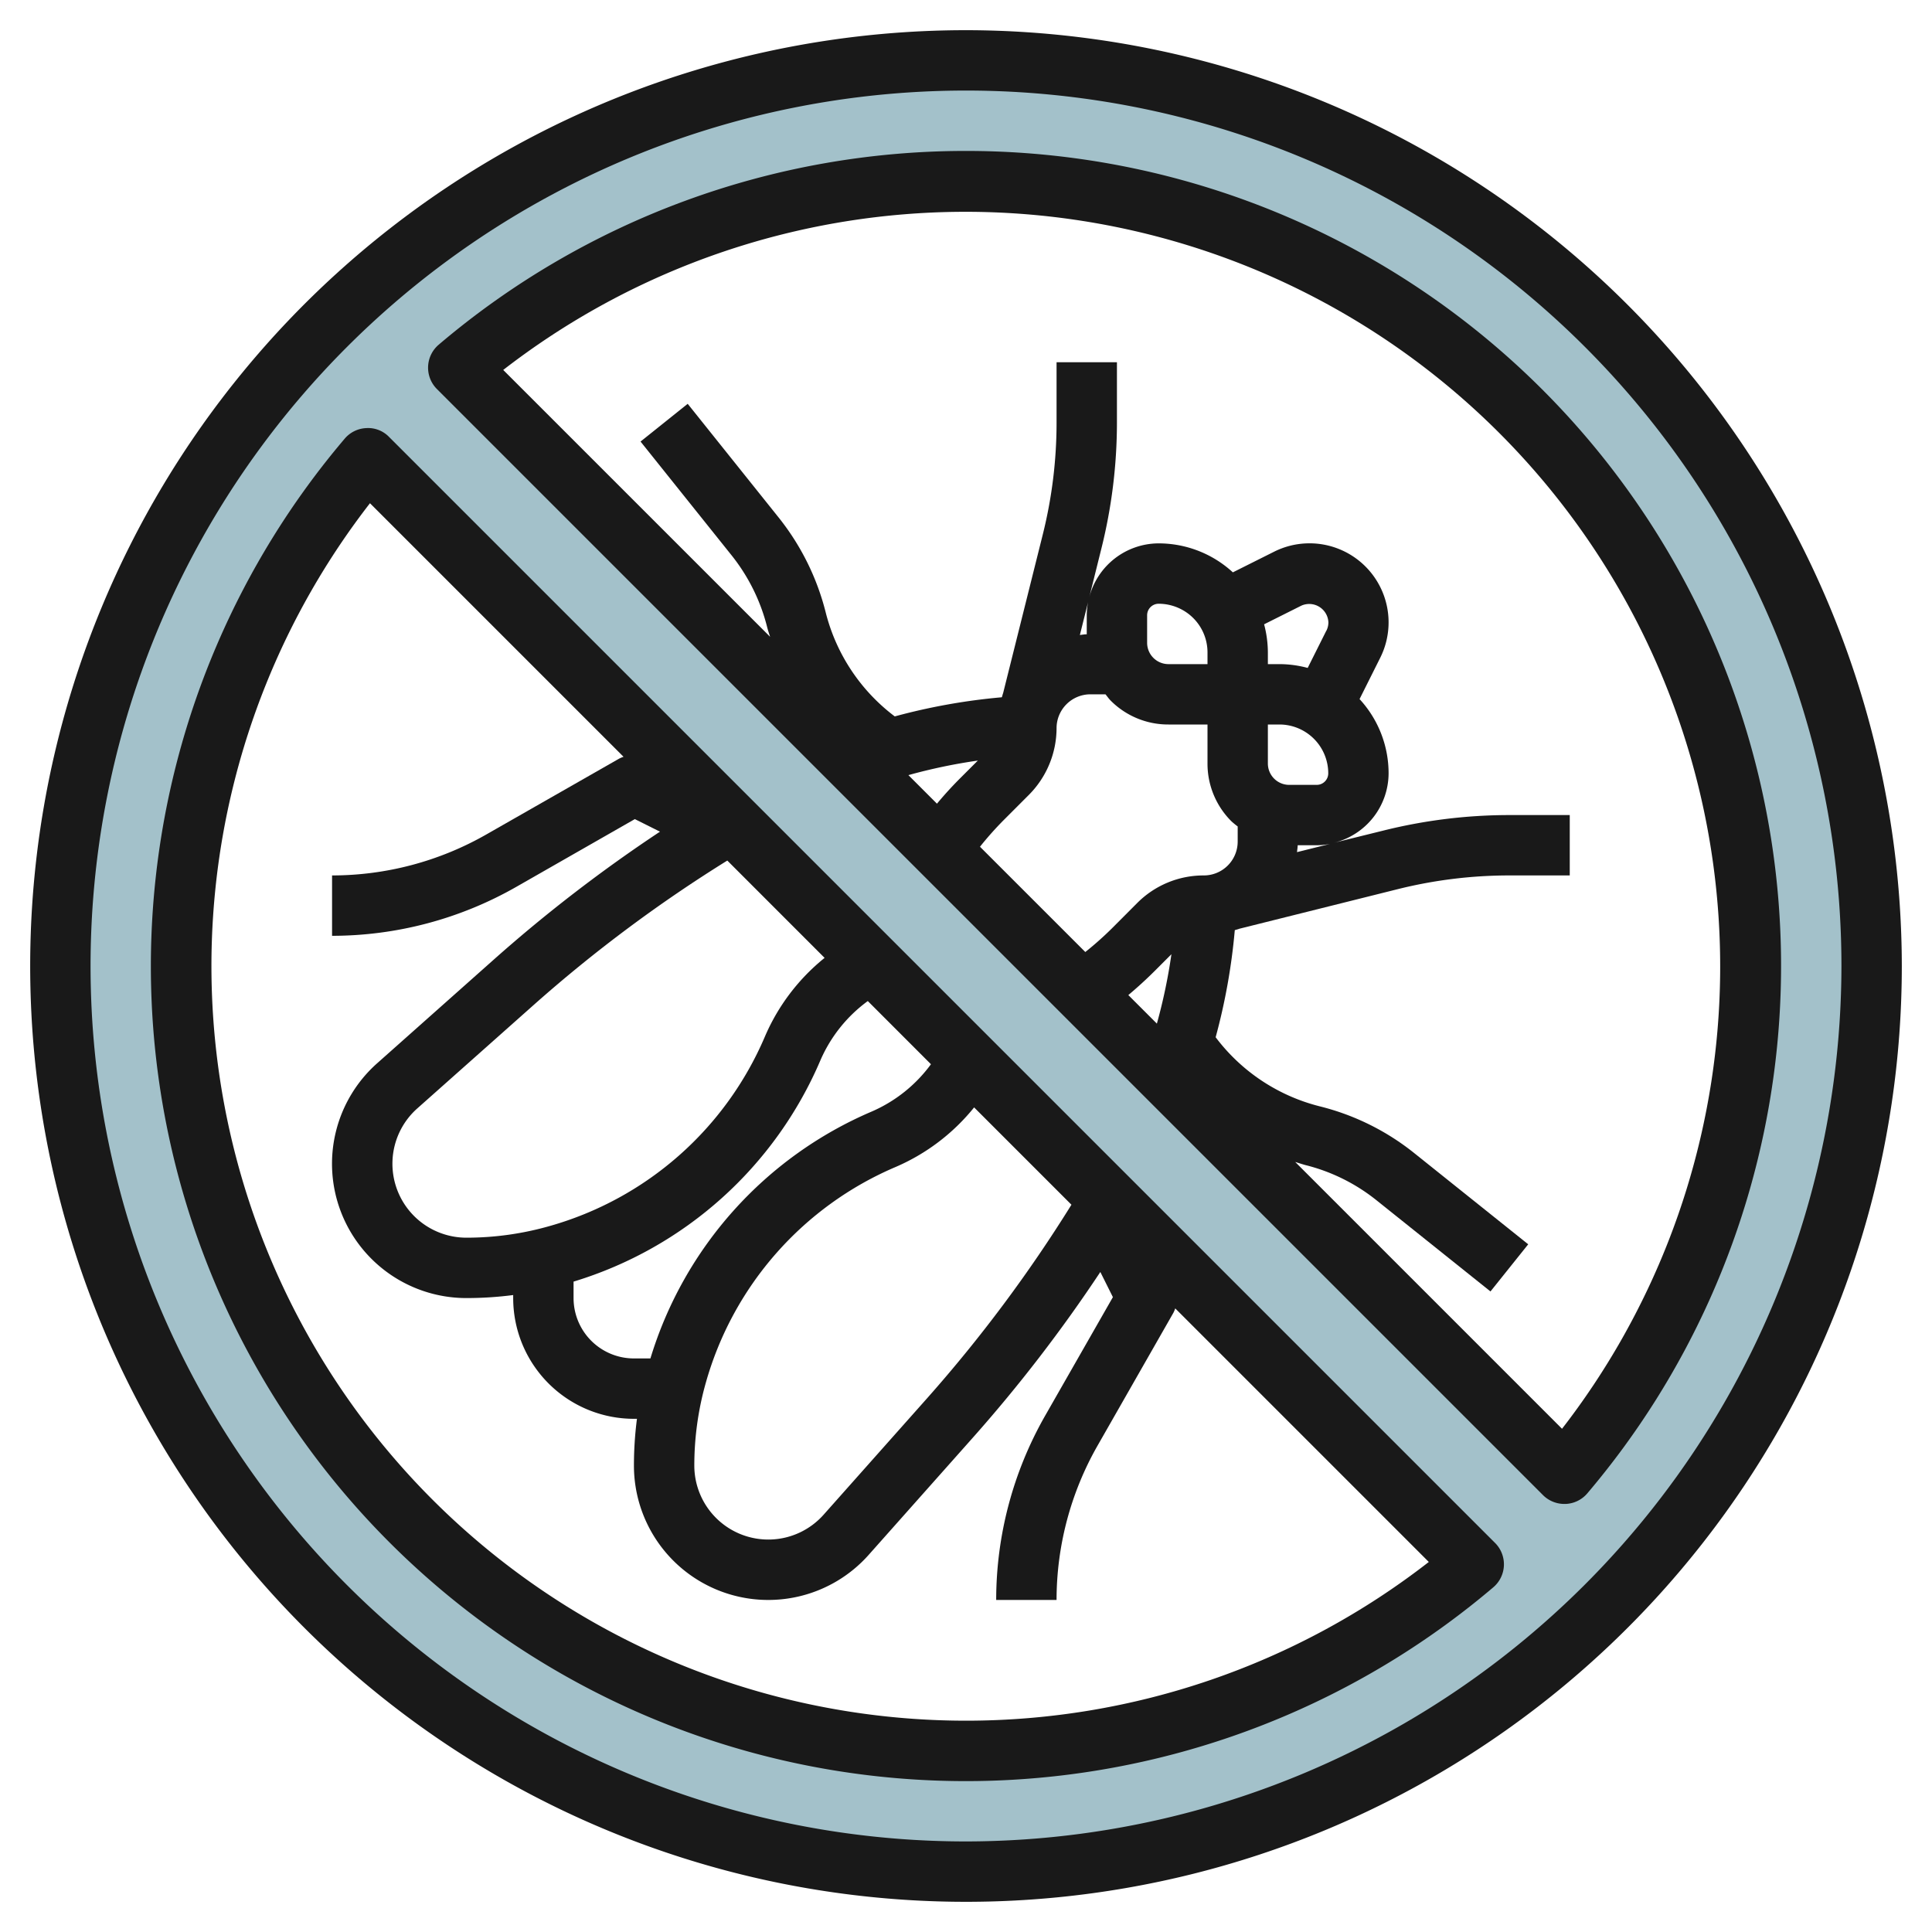
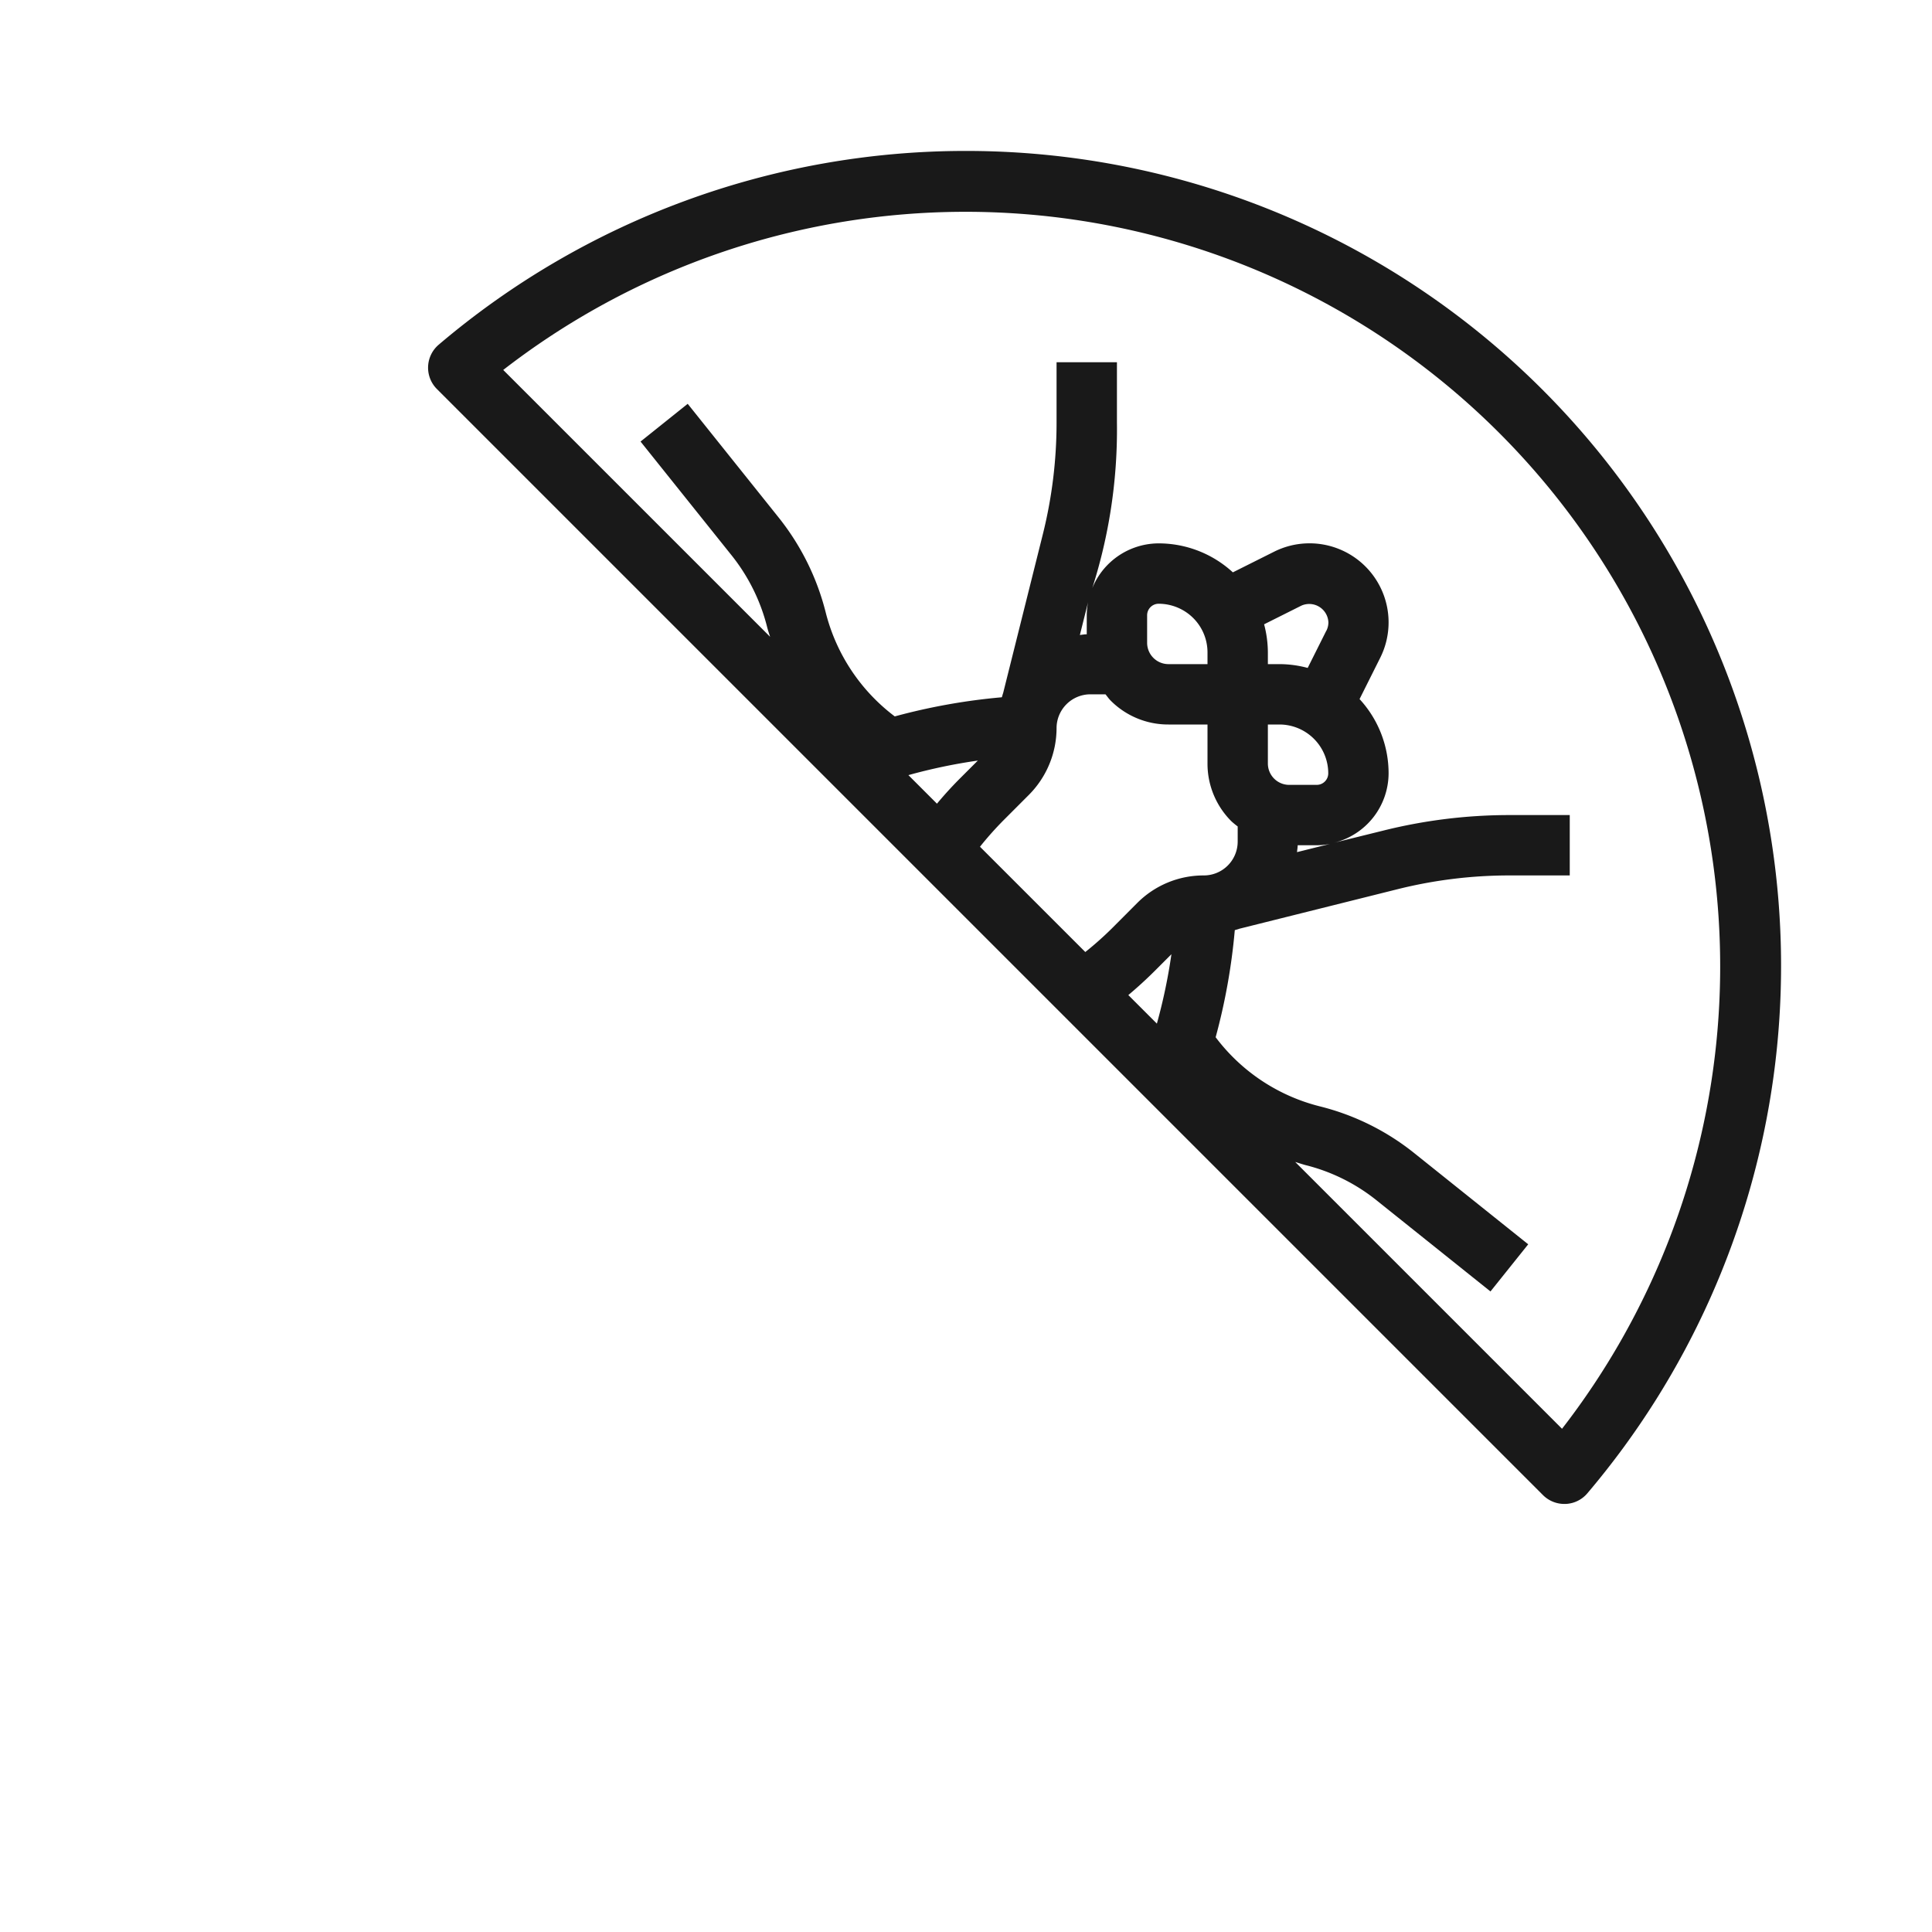
<svg xmlns="http://www.w3.org/2000/svg" id="Layer_3" data-name="Layer 3" viewBox="0 0 64 64" width="512" height="512">
-   <path d="M32,2A30,30,0,1,0,62,32,30,30,0,0,0,32,2Zm0,56A25.994,25.994,0,0,1,12.18,15.18L48.82,51.82A25.831,25.831,0,0,1,32,58Zm19.82-9.18L15.18,12.18A25.994,25.994,0,0,1,51.82,48.82Z" style="fill:#a3c1ca" />
-   <path d="M12.887,14.473a.965.965,0,0,0-.747-.292.992.992,0,0,0-.721.35,26.994,26.994,0,0,0,38.049,38.05,1,1,0,0,0,.059-1.468ZM21.546,45H21a2,2,0,0,1-2-2v-.545a12.991,12.991,0,0,0,8.176-7.328,4.789,4.789,0,0,1,1.571-1.966l2.092,2.093a4.791,4.791,0,0,1-1.966,1.569A12.993,12.993,0,0,0,21.546,45Zm2.547-16.493,3.223,3.224a6.777,6.777,0,0,0-1.978,2.608,11.008,11.008,0,0,1-7.123,6.273A10.028,10.028,0,0,1,15.451,41a2.45,2.45,0,0,1-1.628-4.282l3.884-3.452A47.048,47.048,0,0,1,24.093,28.507Zm-.706,17.277a11.014,11.014,0,0,1,6.274-7.123,6.779,6.779,0,0,0,2.608-1.977l3.224,3.224a47.194,47.194,0,0,1-4.759,6.386l-3.452,3.884A2.451,2.451,0,0,1,23,48.55,10.068,10.068,0,0,1,23.387,45.784ZM32,57A25,25,0,0,1,12.256,16.67l8.4,8.4a.934.934,0,0,0-.15.063l-4.4,2.512A10.31,10.31,0,0,1,11,29v2a12.323,12.323,0,0,0,6.1-1.62l3.93-2.246.833.416a49.328,49.328,0,0,0-5.487,4.221l-3.883,3.452A4.45,4.45,0,0,0,15.451,43,11.971,11.971,0,0,0,17,42.9V43a4,4,0,0,0,4,4h.1a11.974,11.974,0,0,0-.1,1.55,4.45,4.45,0,0,0,7.777,2.956l3.452-3.884a49.225,49.225,0,0,0,4.221-5.486l.416.833L34.62,46.9A12.32,12.32,0,0,0,33,53h2a10.318,10.318,0,0,1,1.356-5.108l2.512-4.4a.934.934,0,0,0,.063-.15l8.4,8.4A24.966,24.966,0,0,1,32,57Z" style="fill:#191919" />
-   <path d="M32,1A31,31,0,1,0,63,32,31.035,31.035,0,0,0,32,1Zm0,60A29,29,0,1,1,61,32,29.033,29.033,0,0,1,32,61Z" style="fill:#191919" />
-   <path d="M32,5a26.946,26.946,0,0,0-17.468,6.419,1,1,0,0,0-.059,1.468l36.64,36.64a1,1,0,0,0,.707.293h.04a.992.992,0,0,0,.721-.35A26.995,26.995,0,0,0,32,5Zm6.323,28.909-.946-.946q.451-.378.866-.791l.562-.562A18.23,18.23,0,0,1,38.323,33.909ZM42.988,28h.63a2.427,2.427,0,0,0,.438-.044l-1.091.272C42.973,28.152,42.985,28.078,42.988,28Zm.63-2h-.911A.707.707,0,0,1,42,25.293V24h.382A1.619,1.619,0,0,1,44,25.618.382.382,0,0,1,43.618,26Zm.317-5.105-.616,1.231A3.645,3.645,0,0,0,42.382,22H42v-.382a3.689,3.689,0,0,0-.125-.937l1.23-.616a.636.636,0,0,1,.9.553A.616.616,0,0,1,43.935,20.9ZM40,22H38.707A.707.707,0,0,1,38,21.293v-.911A.382.382,0,0,1,38.382,20a1.626,1.626,0,0,1,.724.171A1.609,1.609,0,0,1,40,21.618Zm-1.293,2H40v1.293a2.692,2.692,0,0,0,.793,1.914,2.558,2.558,0,0,0,.207.17v.5A1.122,1.122,0,0,1,39.879,29a3.1,3.1,0,0,0-2.208.914l-.842.844a11.01,11.01,0,0,1-.877.779l-3.489-3.488a11,11,0,0,1,.78-.877l.843-.844A3.142,3.142,0,0,0,35,24.121,1.122,1.122,0,0,1,36.121,23h.5c.057.069.106.143.17.207A2.686,2.686,0,0,0,38.707,24ZM36,21.012c-.077,0-.152.015-.228.023l.272-1.087a2.383,2.383,0,0,0-.044.434Zm-4.171,4.746q-.416.414-.791.865l-.946-.946a18.193,18.193,0,0,1,2.3-.482ZM51.744,47.33l-8.838-8.838c.109.032.217.069.328.1A6.141,6.141,0,0,1,45.6,39.762l3.774,3.019,1.25-1.562L46.851,38.2a8.145,8.145,0,0,0-3.132-1.551A6.21,6.21,0,0,1,40.27,34.36a20.269,20.269,0,0,0,.634-3.547c.049-.017.1-.027.15-.047L46.3,29.455A15.272,15.272,0,0,1,50,29h2V27H50a17.249,17.249,0,0,0-4.183.516l-1.618.4a2.38,2.38,0,0,0,1.8-2.3,3.627,3.627,0,0,0-.962-2.458l.686-1.371a2.619,2.619,0,0,0-3.513-3.513l-1.37.686A3.633,3.633,0,0,0,38.382,18a2.381,2.381,0,0,0-2.3,1.79l.4-1.607A17.272,17.272,0,0,0,37,14V12H35v2a15.284,15.284,0,0,1-.455,3.7l-1.316,5.263c-.017.043-.026.09-.042.135a20.3,20.3,0,0,0-3.547.634,6.218,6.218,0,0,1-2.289-3.451,8.265,8.265,0,0,0-1.551-3.13l-3.019-3.774-1.562,1.25,3.02,3.774a6.249,6.249,0,0,1,1.172,2.366c.027.111.065.219.1.328L16.67,12.255A25,25,0,0,1,51.744,47.33Z" style="fill:#191919" />
+   <path d="M32,5a26.946,26.946,0,0,0-17.468,6.419,1,1,0,0,0-.059,1.468l36.64,36.64a1,1,0,0,0,.707.293h.04a.992.992,0,0,0,.721-.35A26.995,26.995,0,0,0,32,5Zm6.323,28.909-.946-.946q.451-.378.866-.791l.562-.562A18.23,18.23,0,0,1,38.323,33.909ZM42.988,28h.63a2.427,2.427,0,0,0,.438-.044l-1.091.272C42.973,28.152,42.985,28.078,42.988,28Zm.63-2h-.911A.707.707,0,0,1,42,25.293V24h.382A1.619,1.619,0,0,1,44,25.618.382.382,0,0,1,43.618,26Zm.317-5.105-.616,1.231A3.645,3.645,0,0,0,42.382,22H42v-.382a3.689,3.689,0,0,0-.125-.937l1.23-.616a.636.636,0,0,1,.9.553A.616.616,0,0,1,43.935,20.9ZM40,22H38.707A.707.707,0,0,1,38,21.293v-.911A.382.382,0,0,1,38.382,20a1.626,1.626,0,0,1,.724.171A1.609,1.609,0,0,1,40,21.618Zm-1.293,2H40v1.293a2.692,2.692,0,0,0,.793,1.914,2.558,2.558,0,0,0,.207.17v.5A1.122,1.122,0,0,1,39.879,29a3.1,3.1,0,0,0-2.208.914l-.842.844a11.01,11.01,0,0,1-.877.779l-3.489-3.488a11,11,0,0,1,.78-.877l.843-.844A3.142,3.142,0,0,0,35,24.121,1.122,1.122,0,0,1,36.121,23h.5c.057.069.106.143.17.207A2.686,2.686,0,0,0,38.707,24ZM36,21.012c-.077,0-.152.015-.228.023l.272-1.087a2.383,2.383,0,0,0-.044.434Zm-4.171,4.746q-.416.414-.791.865l-.946-.946a18.193,18.193,0,0,1,2.3-.482ZM51.744,47.33l-8.838-8.838c.109.032.217.069.328.1A6.141,6.141,0,0,1,45.6,39.762l3.774,3.019,1.25-1.562L46.851,38.2a8.145,8.145,0,0,0-3.132-1.551A6.21,6.21,0,0,1,40.27,34.36a20.269,20.269,0,0,0,.634-3.547c.049-.017.1-.027.15-.047L46.3,29.455A15.272,15.272,0,0,1,50,29h2V27H50a17.249,17.249,0,0,0-4.183.516l-1.618.4a2.38,2.38,0,0,0,1.8-2.3,3.627,3.627,0,0,0-.962-2.458l.686-1.371a2.619,2.619,0,0,0-3.513-3.513l-1.37.686A3.633,3.633,0,0,0,38.382,18a2.381,2.381,0,0,0-2.3,1.79A17.272,17.272,0,0,0,37,14V12H35v2a15.284,15.284,0,0,1-.455,3.7l-1.316,5.263c-.017.043-.026.09-.042.135a20.3,20.3,0,0,0-3.547.634,6.218,6.218,0,0,1-2.289-3.451,8.265,8.265,0,0,0-1.551-3.13l-3.019-3.774-1.562,1.25,3.02,3.774a6.249,6.249,0,0,1,1.172,2.366c.027.111.065.219.1.328L16.67,12.255A25,25,0,0,1,51.744,47.33Z" style="fill:#191919" />
</svg>